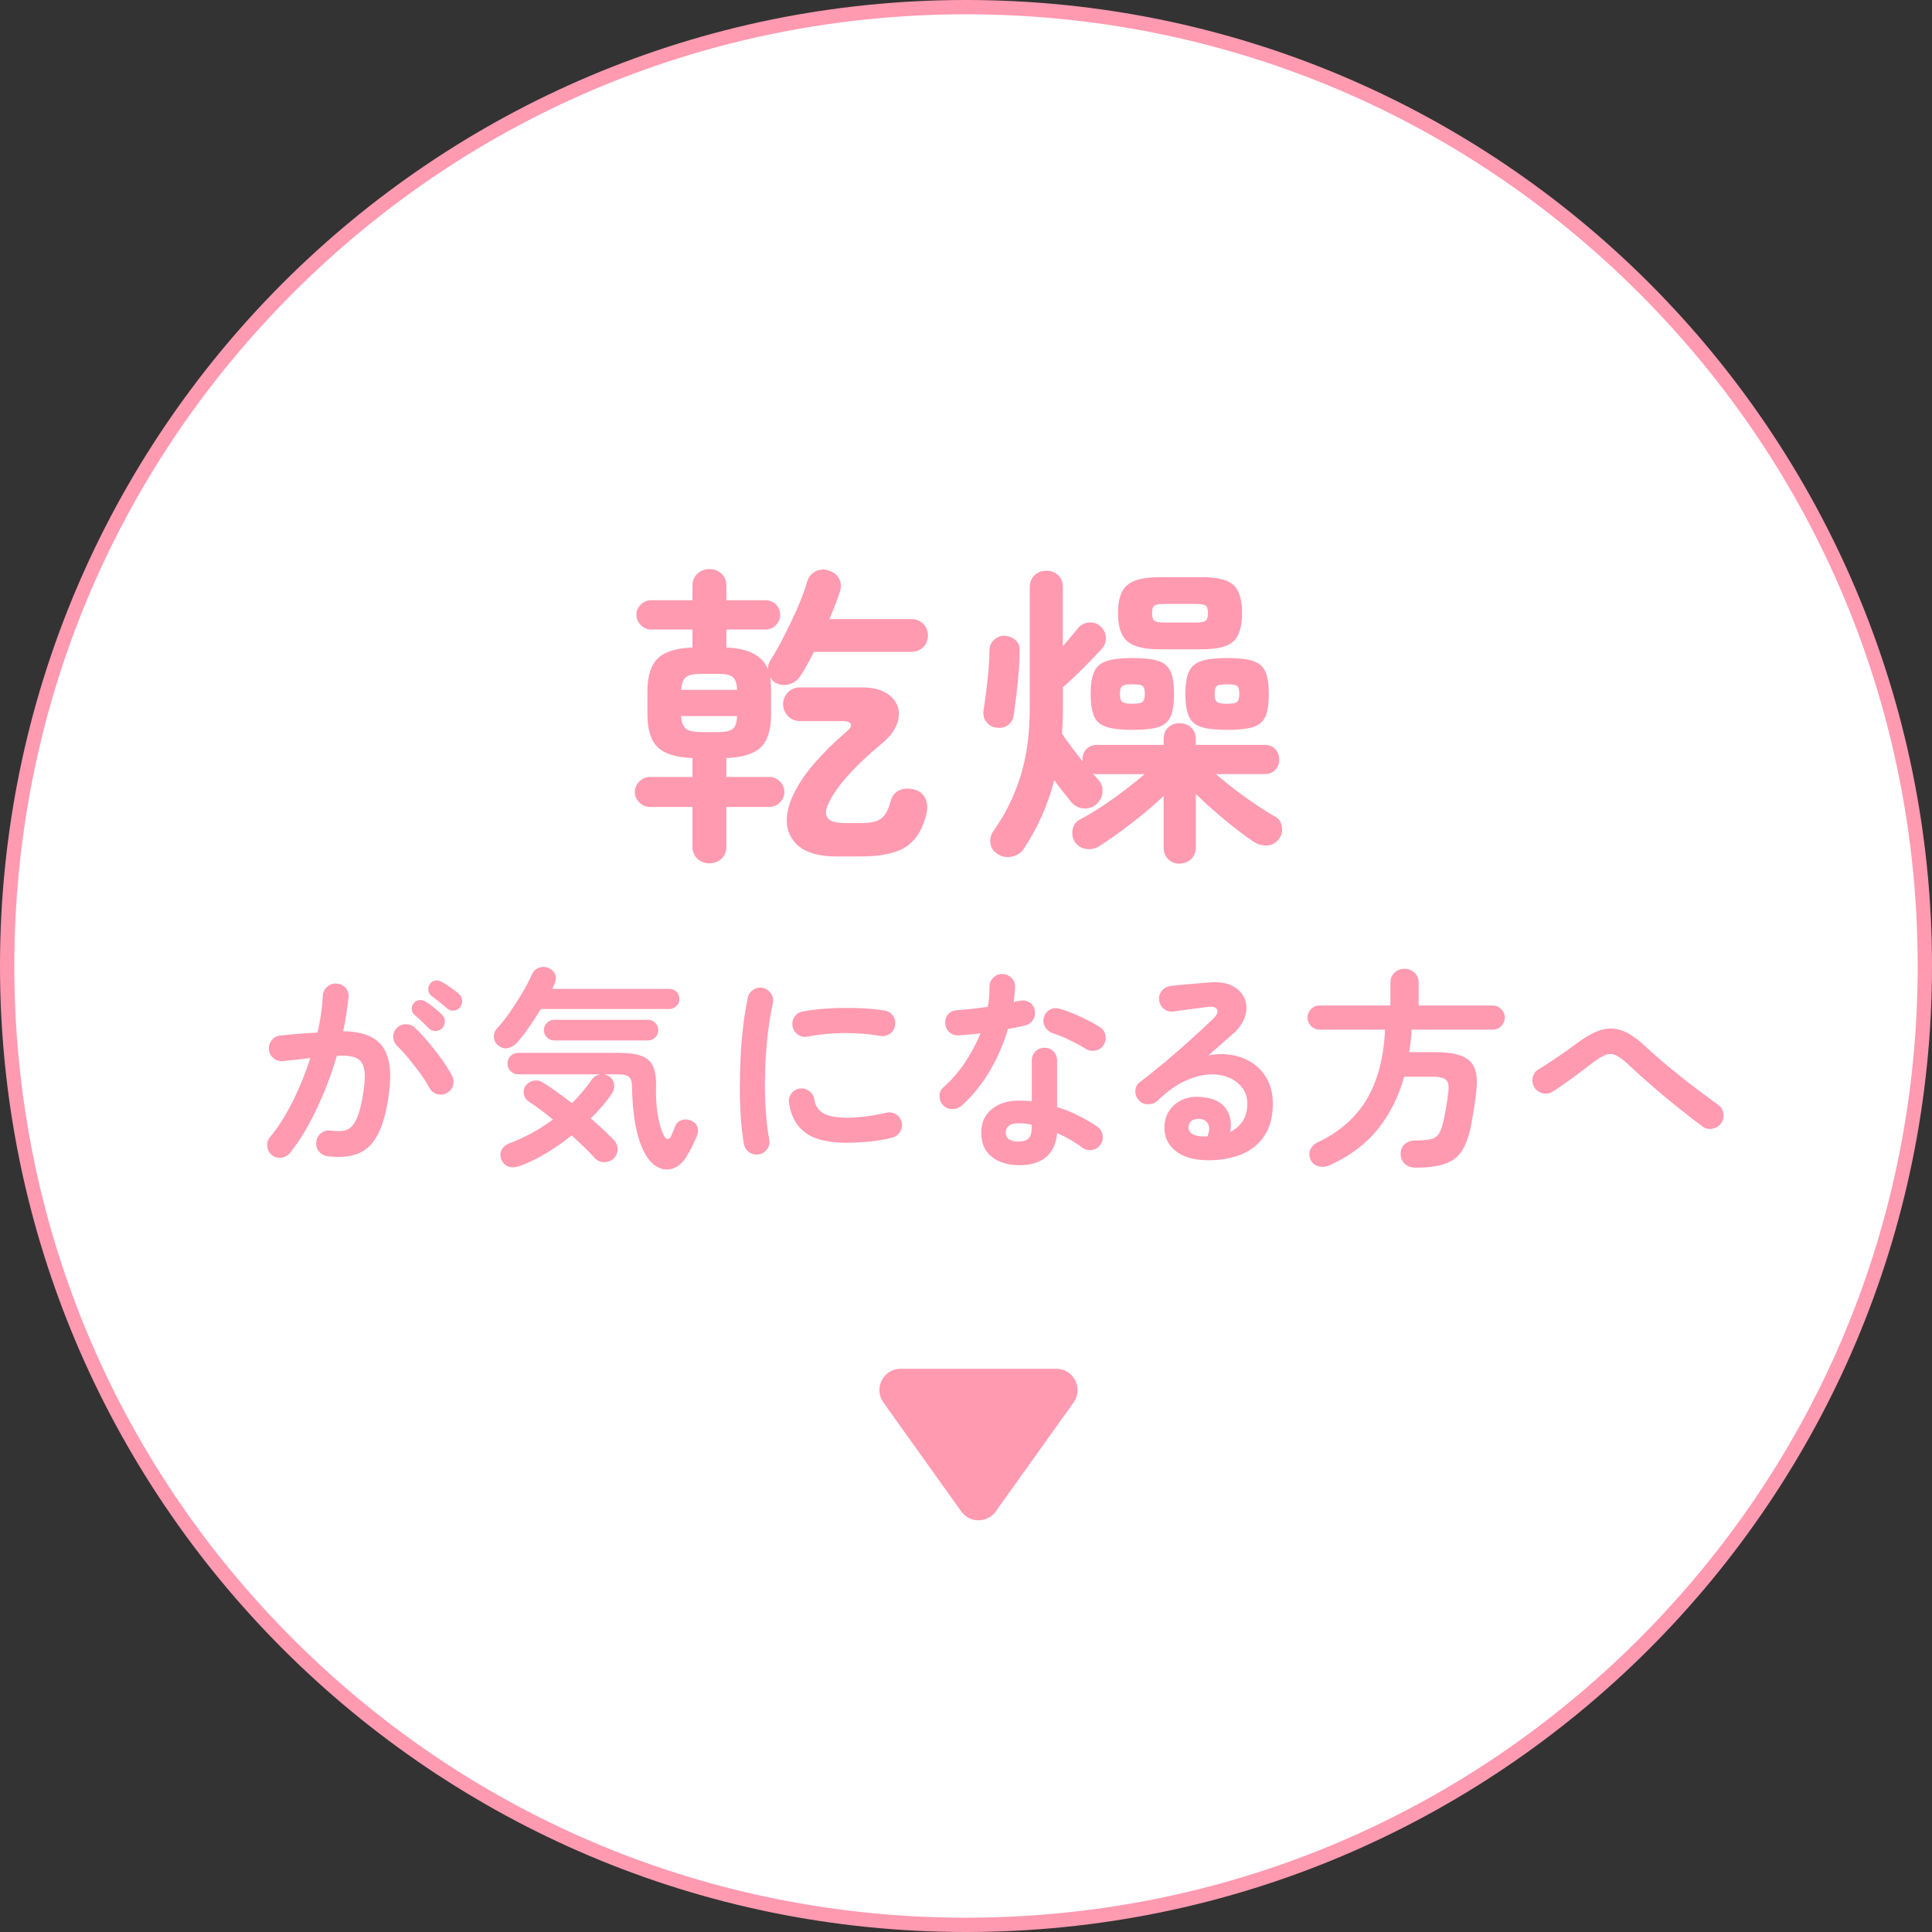
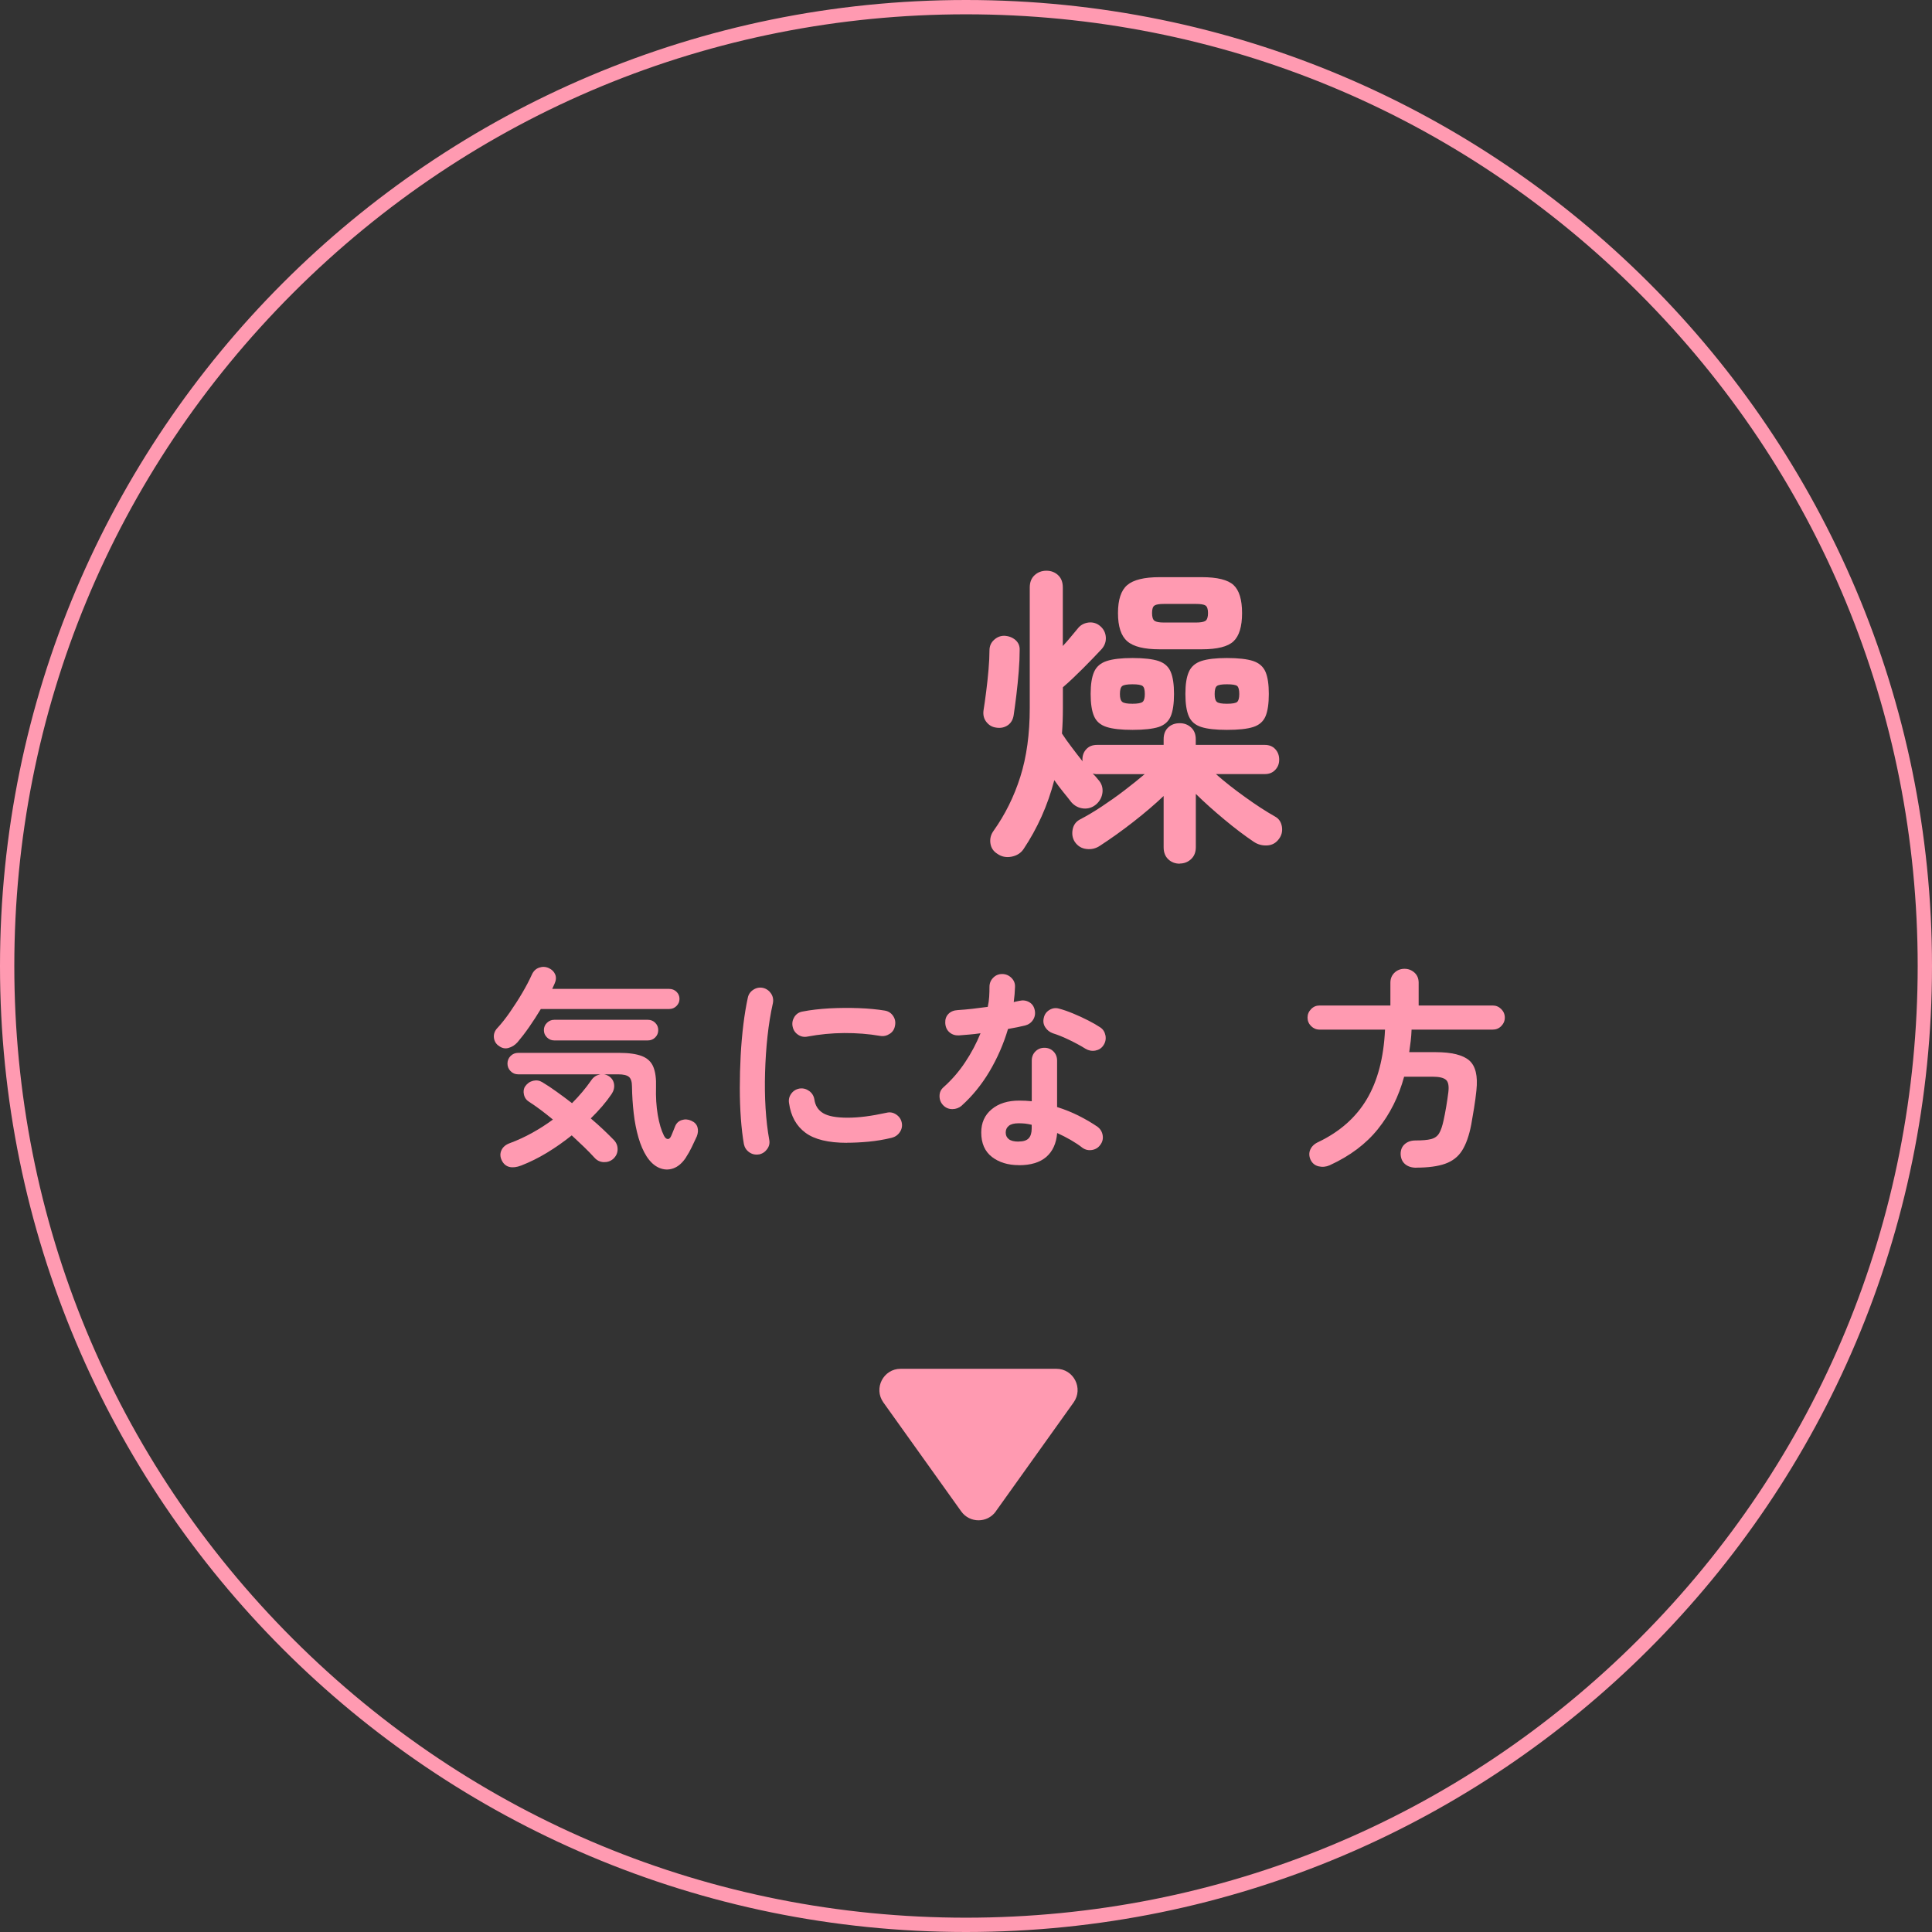
<svg xmlns="http://www.w3.org/2000/svg" id="_レイヤー_2" data-name="レイヤー 2" viewBox="0 0 270 270">
  <rect x="0" y="0" width="270" height="270" fill="#333333" stroke="none" />
  <defs>
    <style>
      .cls-1 {
        fill: #ff9ab1;
      }

      .cls-1, .cls-2 {
        stroke-width: 0px;
      }

      .cls-2 {
        fill: #fff;
      }
    </style>
  </defs>
  <g id="_4_onayami" data-name="4_onayami">
    <g>
      <g>
-         <circle class="cls-2" cx="135" cy="135" r="134" />
        <path class="cls-1" d="m135,2c35.53,0,68.92,13.83,94.05,38.95,25.12,25.12,38.95,58.52,38.95,94.05s-13.83,68.92-38.95,94.05c-25.12,25.12-58.52,38.95-94.05,38.95s-68.92-13.83-94.05-38.95S2,170.53,2,135,15.83,66.08,40.95,40.95C66.08,15.83,99.47,2,135,2m0-2C60.44,0,0,60.44,0,135s60.44,135,135,135,135-60.44,135-135S209.56,0,135,0h0Z" />
      </g>
      <g>
-         <path class="cls-1" d="m99.14,120.65c-.65,0-1.2-.21-1.67-.64-.47-.43-.7-1-.7-1.74v-5.5h-5.94c-.56,0-1.05-.21-1.47-.62-.43-.41-.64-.89-.64-1.45,0-.59.21-1.08.64-1.5.42-.41.92-.62,1.47-.62h5.94v-2.64c-2.29-.09-3.91-.59-4.86-1.52-.95-.92-1.43-2.46-1.43-4.6v-3.21c0-2.11.48-3.64,1.43-4.58.95-.94,2.57-1.45,4.86-1.54v-2.51h-5.76c-.56,0-1.04-.21-1.45-.62-.41-.41-.62-.89-.62-1.45s.21-1.03.62-1.43c.41-.4.89-.59,1.45-.59h5.76v-1.98c0-.73.23-1.31.7-1.74.47-.42,1.03-.64,1.67-.64s1.24.21,1.69.64c.45.43.68,1,.68,1.74v1.98h5.46c.59,0,1.08.2,1.47.59.4.4.59.87.59,1.43s-.2,1.04-.59,1.45c-.4.41-.89.62-1.47.62h-5.46v2.51c3.11.12,5.04,1.13,5.81,3.04-.03-.38.07-.78.31-1.19.44-.67.91-1.48,1.41-2.42.5-.94,1-1.93,1.5-2.97.5-1.04.95-2.05,1.34-3.04.4-.98.7-1.84.9-2.57.21-.7.61-1.2,1.21-1.5.6-.29,1.22-.32,1.87-.09.65.21,1.12.58,1.41,1.12.29.54.32,1.17.09,1.87-.18.56-.39,1.16-.64,1.8-.25.65-.52,1.31-.81,1.98h11.48c.64,0,1.19.22,1.63.66.44.44.66.98.66,1.63s-.22,1.19-.66,1.63c-.44.44-.98.66-1.63.66h-13.64c-.32.65-.65,1.25-.97,1.83-.32.57-.65,1.11-.97,1.61-.38.56-.9.92-1.56,1.1s-1.28.1-1.87-.22c-.18-.09-.32-.2-.44-.35-.12-.15-.22-.29-.31-.44.09.62.13,1.28.13,1.98v3.21c0,2.14-.47,3.67-1.41,4.6-.94.92-2.55,1.43-4.84,1.52v2.64h5.98c.59,0,1.08.21,1.5.62.41.41.62.91.62,1.5s-.21,1.04-.62,1.45c-.41.41-.91.62-1.5.62h-5.98v5.5c0,.73-.23,1.31-.68,1.74-.46.42-1.02.64-1.69.64Zm-3.96-24.24h7.83c-.03-.88-.23-1.47-.59-1.78-.37-.31-1.06-.46-2.09-.46h-2.33c-1.03,0-1.74.15-2.13.46-.4.31-.62.9-.68,1.78Zm2.82,5.9h2.33c1.03,0,1.72-.15,2.09-.46.37-.31.56-.9.59-1.78h-7.83c.06.88.29,1.47.68,1.78.4.31,1.11.46,2.13.46Zm18.88,17.38c-2.93,0-4.95-.76-6.05-2.27-1.1-1.51-1.17-3.45-.2-5.83.67-1.58,1.69-3.17,3.04-4.75,1.35-1.58,2.9-3.12,4.66-4.62.5-.41.69-.75.57-1.03-.12-.28-.51-.42-1.19-.42h-5.94c-.65,0-1.2-.23-1.65-.7-.46-.47-.68-1.03-.68-1.67s.23-1.19.68-1.65c.45-.45,1-.68,1.65-.68h8.71c1.38,0,2.49.25,3.32.75.84.5,1.39,1.14,1.65,1.91.26.78.22,1.62-.13,2.53-.35.91-1.04,1.79-2.07,2.64-1.88,1.56-3.45,3.04-4.73,4.47-1.28,1.42-2.19,2.74-2.75,3.94-.41.88-.44,1.56-.09,2.02.35.47,1.17.7,2.46.7h2.24c1.29,0,2.22-.22,2.79-.66.57-.44,1-1.25,1.3-2.42.21-.73.62-1.24,1.25-1.52s1.34-.3,2.13-.07c.7.21,1.19.62,1.47,1.23.28.62.34,1.26.2,1.94-.5,2.23-1.44,3.81-2.82,4.75-1.38.94-3.49,1.41-6.34,1.41h-3.52Z" />
        <path class="cls-1" d="m139.26,101.69c-.56-.06-1.02-.31-1.39-.77-.37-.45-.51-1-.42-1.65.12-.73.24-1.61.37-2.62.13-1.01.24-2.04.33-3.08.09-1.04.13-1.93.13-2.66,0-.59.2-1.08.62-1.47s.89-.59,1.45-.59c.62.03,1.14.23,1.56.59.42.37.62.84.59,1.43,0,.85-.04,1.83-.13,2.95-.09,1.12-.2,2.22-.33,3.3-.13,1.09-.26,2.01-.37,2.77-.09.65-.36,1.13-.81,1.45-.46.32-.99.44-1.61.35Zm25.61,19.01c-.65,0-1.18-.21-1.61-.62-.43-.41-.64-.97-.64-1.67v-7.17c-1.23,1.17-2.65,2.38-4.25,3.63-1.6,1.25-3.15,2.35-4.64,3.32-.56.38-1.18.54-1.87.46-.69-.07-1.24-.4-1.65-.99-.32-.5-.43-1.07-.31-1.72.12-.65.46-1.11,1.01-1.41.97-.5,1.99-1.11,3.08-1.83,1.08-.72,2.15-1.47,3.19-2.27s1.97-1.54,2.79-2.24h-6.64c-.12,0-.22,0-.31-.02-.09-.01-.19-.04-.31-.07.15.15.28.29.4.42.12.13.23.27.35.42.47.5.67,1.08.62,1.74-.06.66-.34,1.23-.84,1.69-.53.47-1.13.67-1.8.62-.67-.06-1.25-.35-1.72-.88-.29-.38-.65-.84-1.08-1.36-.43-.53-.86-1.1-1.3-1.72-.47,1.79-1.06,3.48-1.78,5.08-.72,1.6-1.55,3.1-2.49,4.51-.38.59-.95.95-1.69,1.1-.75.15-1.42.01-2-.4-.56-.35-.88-.84-.97-1.47-.09-.63.06-1.21.44-1.74,1.61-2.26,2.86-4.77,3.74-7.55s1.32-5.98,1.32-9.61v-16.85c0-.73.23-1.31.68-1.72.45-.41,1-.62,1.65-.62s1.19.21,1.63.62c.44.41.66.98.66,1.72v8.18c.41-.44.78-.86,1.12-1.28.34-.41.65-.79.95-1.14.38-.5.89-.78,1.52-.86.63-.07,1.18.1,1.65.51.47.41.73.92.77,1.54.04.62-.15,1.17-.59,1.67-.73.79-1.61,1.69-2.62,2.71-1.01,1.01-1.94,1.89-2.79,2.62v2.9c0,1.23-.04,2.42-.13,3.56.38.59.83,1.22,1.34,1.89.51.68,1.03,1.35,1.56,2.02-.03-.06-.04-.15-.04-.26,0-.59.18-1.08.55-1.47.37-.4.87-.59,1.52-.59h9.28v-.79c0-.7.21-1.25.64-1.65.42-.4.96-.59,1.61-.59s1.14.2,1.58.59c.44.4.66.95.66,1.65v.79h9.64c.62,0,1.11.2,1.47.59.37.4.55.89.55,1.47s-.18,1.03-.55,1.43c-.37.4-.86.59-1.47.59h-6.82c1.2,1.06,2.56,2.13,4.07,3.21,1.51,1.09,2.91,2,4.2,2.73.53.29.84.76.95,1.41.1.65-.04,1.22-.42,1.72-.41.56-.95.86-1.63.9s-1.31-.12-1.89-.51c-1.26-.85-2.63-1.88-4.09-3.1-1.47-1.22-2.8-2.41-4-3.59v7.44c0,.7-.22,1.26-.66,1.67-.44.41-.97.62-1.58.62Zm-6.6-18.7c-1.56,0-2.76-.13-3.61-.4s-1.44-.76-1.76-1.5c-.32-.73-.48-1.77-.48-3.12s.16-2.35.48-3.08c.32-.73.91-1.24,1.76-1.52s2.05-.42,3.61-.42,2.83.14,3.65.42c.82.28,1.39.79,1.69,1.52.31.73.46,1.76.46,3.08s-.15,2.39-.46,3.12c-.31.73-.87,1.23-1.69,1.5-.82.26-2.04.4-3.65.4Zm3.78-11.26c-2.14,0-3.65-.37-4.51-1.12-.87-.75-1.3-2.06-1.3-3.94s.43-3.18,1.3-3.92c.86-.73,2.37-1.1,4.51-1.1h5.9c2.17,0,3.65.37,4.44,1.1.79.73,1.19,2.04,1.19,3.92s-.4,3.19-1.19,3.94-2.27,1.12-4.44,1.12h-5.9Zm-3.78,7.61c.73,0,1.2-.09,1.41-.26.21-.18.31-.54.31-1.1,0-.59-.1-.96-.31-1.12-.21-.16-.68-.24-1.41-.24s-1.21.08-1.43.24c-.22.16-.33.54-.33,1.12s.11.92.33,1.1c.22.18.7.26,1.43.26Zm4.4-11.35h4.44c.67,0,1.13-.08,1.36-.24.23-.16.35-.52.35-1.08s-.12-.91-.35-1.06c-.24-.15-.69-.22-1.36-.22h-4.44c-.65,0-1.09.07-1.32.22-.24.15-.35.5-.35,1.06s.12.92.35,1.08c.23.16.67.24,1.32.24Zm8.8,15c-1.56,0-2.75-.13-3.59-.4s-1.42-.76-1.74-1.5c-.32-.73-.48-1.77-.48-3.12s.16-2.35.48-3.08c.32-.73.9-1.24,1.74-1.52s2.03-.42,3.59-.42,2.84.14,3.67.42,1.41.79,1.72,1.52c.31.73.46,1.76.46,3.08s-.15,2.39-.46,3.12c-.31.73-.88,1.23-1.72,1.5s-2.06.4-3.67.4Zm0-3.65c.76,0,1.24-.09,1.43-.26.19-.18.29-.54.29-1.1,0-.59-.1-.96-.29-1.12-.19-.16-.67-.24-1.43-.24s-1.2.08-1.41.24c-.21.16-.31.54-.31,1.12s.1.92.31,1.1c.21.18.67.26,1.41.26Z" />
      </g>
      <g>
-         <path class="cls-1" d="m45.73,161.57c-.48-.06-.87-.29-1.17-.68s-.42-.83-.36-1.33c.06-.5.29-.9.67-1.2.39-.3.83-.42,1.34-.36.62.08,1.17.1,1.66.04.49-.05.92-.25,1.28-.61s.68-.95.96-1.77c.28-.82.52-1.95.72-3.39.18-1.26.2-2.24.04-2.96-.15-.71-.52-1.2-1.12-1.47-.6-.27-1.49-.36-2.67-.29-.48,1.64-1.05,3.28-1.72,4.92-.67,1.64-1.41,3.2-2.21,4.67-.8,1.47-1.67,2.8-2.61,3.98-.32.38-.72.6-1.2.67-.48.07-.92-.04-1.32-.34-.38-.32-.61-.72-.67-1.22-.07-.49.05-.92.38-1.3,1.18-1.44,2.25-3.13,3.21-5.07.96-1.94,1.77-3.94,2.43-6-.62.08-1.25.16-1.91.23-.65.07-1.29.14-1.9.2-.5.04-.94-.09-1.32-.39s-.6-.7-.66-1.2c-.04-.5.09-.94.39-1.33.3-.39.7-.6,1.2-.65.86-.1,1.73-.18,2.61-.25.88-.07,1.74-.12,2.58-.17.22-.9.39-1.79.51-2.65.12-.87.2-1.71.24-2.51.04-.5.24-.91.62-1.24.37-.33.8-.48,1.3-.44.5.02.92.21,1.25.58s.47.81.43,1.31c-.08.74-.18,1.51-.3,2.31-.12.8-.27,1.62-.45,2.46,2.72.04,4.57.77,5.54,2.19s1.25,3.57.86,6.45c-.32,2.48-.84,4.4-1.54,5.76-.71,1.36-1.65,2.26-2.81,2.71s-2.58.56-4.26.35Zm16.74-8.82c-.44.24-.9.29-1.38.15-.48-.14-.84-.43-1.08-.87-.34-.64-.77-1.31-1.29-2.03-.52-.71-1.06-1.4-1.61-2.07-.55-.67-1.08-1.25-1.58-1.73-.36-.34-.55-.75-.57-1.24-.02-.49.14-.92.48-1.28.34-.36.75-.54,1.25-.55.49,0,.92.15,1.28.49.64.6,1.28,1.29,1.93,2.06.65.77,1.26,1.56,1.83,2.35.57.8,1.04,1.56,1.42,2.28.24.44.29.9.17,1.36-.13.47-.42.83-.85,1.06Zm-2.52-9.03c-.26-.26-.58-.57-.97-.95-.39-.37-.75-.69-1.09-.97-.2-.18-.32-.43-.35-.75-.03-.32.07-.61.29-.87.22-.26.48-.4.79-.42s.59.05.86.21c.34.2.73.48,1.18.85s.83.71,1.12,1c.26.26.39.57.39.92s-.12.67-.36.94c-.24.26-.54.4-.92.41-.37.01-.69-.11-.95-.38Zm2.52-2.82c-.28-.24-.64-.53-1.07-.87-.43-.34-.82-.64-1.16-.9-.2-.18-.33-.43-.38-.75-.05-.32.03-.61.23-.87.18-.26.42-.42.74-.47.31-.05.6,0,.88.17.34.18.75.44,1.23.77.48.33.88.64,1.2.92.28.24.43.54.45.9.02.36-.08.68-.3.96-.2.28-.49.44-.86.48-.37.04-.7-.07-.97-.33Z" />
        <path class="cls-1" d="m69.64,146.12c-.38-.3-.58-.69-.62-1.15s.12-.89.44-1.25c.6-.64,1.2-1.4,1.81-2.28.61-.88,1.19-1.78,1.73-2.7s.98-1.76,1.32-2.52c.22-.5.56-.83,1.02-.99.46-.16.91-.14,1.35.06.44.2.74.5.9.89.16.39.13.82-.09,1.3-.04.1-.09.21-.15.33s-.12.25-.18.39h16.35c.4,0,.74.13,1.02.4.28.27.42.61.42,1s-.14.71-.42.99c-.28.28-.62.42-1.02.42h-17.94c-.52.86-1.06,1.7-1.63,2.52-.57.82-1.12,1.53-1.63,2.13-.36.4-.79.67-1.28.8s-.96.01-1.39-.35Zm3.18,16.77c-.62.24-1.17.3-1.63.19s-.83-.42-1.07-.92c-.24-.5-.25-.97-.04-1.42s.59-.77,1.16-.98c1.08-.4,2.12-.88,3.13-1.44,1.01-.56,1.98-1.18,2.9-1.86-.58-.48-1.15-.93-1.71-1.35-.56-.42-1.09-.79-1.59-1.11-.4-.24-.65-.58-.75-1.04-.1-.45-.04-.83.18-1.15.28-.4.65-.66,1.11-.77.46-.11.88-.04,1.26.19.6.36,1.26.79,1.98,1.31.72.51,1.45,1.06,2.19,1.63,1.02-1.02,1.92-2.09,2.7-3.21.28-.42.66-.68,1.14-.79.48-.11.93-.02,1.35.25.4.28.63.66.69,1.12.06.47-.06.93-.36,1.37-.38.56-.81,1.12-1.3,1.69-.49.57-1.03,1.14-1.6,1.7.64.54,1.23,1.07,1.78,1.59s1.04,1.01,1.49,1.47c.34.38.5.82.48,1.32-.02.5-.23.93-.63,1.29-.38.32-.82.46-1.33.44-.51-.03-.93-.24-1.27-.62-.42-.46-.9-.96-1.44-1.48s-1.12-1.07-1.74-1.64c-1.1.88-2.25,1.69-3.45,2.42-1.2.73-2.4,1.32-3.6,1.79Zm23.07-1.17c-.52.8-1.12,1.32-1.79,1.56-.67.24-1.33.21-2-.08-.66-.29-1.24-.83-1.74-1.6-.46-.72-.84-1.6-1.14-2.64-.3-1.04-.52-2.17-.66-3.39s-.22-2.46-.24-3.72c0-.66-.14-1.11-.42-1.35-.28-.24-.78-.36-1.5-.36h-13.98c-.42,0-.78-.15-1.07-.45-.29-.3-.43-.65-.43-1.05s.14-.77.43-1.06c.29-.29.65-.44,1.07-.44h14.07c1.38,0,2.45.15,3.22.45.77.3,1.3.8,1.59,1.5s.42,1.64.38,2.82c-.04,1.4.04,2.7.24,3.88.2,1.19.49,2.17.87,2.93.16.3.34.46.54.46.2.01.37-.17.51-.52.1-.24.19-.46.27-.66.08-.2.16-.4.24-.6.18-.44.49-.73.93-.87.44-.14.88-.11,1.32.09.46.2.75.5.87.9.12.4.09.83-.09,1.29-.2.44-.43.93-.69,1.47s-.53,1.02-.81,1.44Zm-18.45-16.32c-.38,0-.71-.14-1-.42-.29-.28-.43-.62-.43-1.02s.14-.74.43-1.02c.29-.28.62-.42,1-.42h13.11c.4,0,.74.14,1.02.42.28.28.42.62.42,1.02s-.14.74-.42,1.02c-.28.28-.62.42-1.02.42h-13.11Z" />
        <path class="cls-1" d="m106.06,161.33c-.5.08-.95-.02-1.35-.3-.4-.28-.65-.66-.75-1.14-.18-1.02-.32-2.21-.42-3.56-.1-1.35-.15-2.77-.15-4.27s.04-3.01.12-4.53.21-2.98.38-4.37c.17-1.39.38-2.63.62-3.73.1-.48.36-.85.78-1.12s.87-.35,1.35-.25c.48.12.85.39,1.12.79.27.41.35.87.25,1.36-.32,1.42-.57,2.96-.75,4.62-.18,1.66-.29,3.35-.34,5.06-.05,1.71-.03,3.37.07,4.98.1,1.61.27,3.07.51,4.4.1.48,0,.92-.29,1.32-.29.4-.67.65-1.16.75Zm12.3-1.62c-2.6,0-4.54-.47-5.8-1.41-1.27-.94-2.04-2.32-2.29-4.14-.08-.48.02-.92.31-1.32s.69-.64,1.19-.72c.48-.06.92.06,1.32.35.4.29.64.69.72,1.18.12.86.53,1.5,1.23,1.92.7.42,1.84.63,3.42.63s3.31-.23,5.43-.69c.48-.12.93-.04,1.35.24.42.28.68.66.78,1.14.1.48,0,.93-.27,1.33-.28.41-.66.67-1.14.79-1.08.26-2.16.44-3.22.54-1.07.1-2.08.15-3.02.15Zm-5.49-14.85c-.48.1-.93.02-1.33-.25-.41-.27-.67-.65-.77-1.15-.1-.48-.01-.93.25-1.35.27-.42.66-.67,1.16-.75,1.12-.22,2.37-.36,3.75-.44,1.38-.07,2.75-.08,4.11-.03,1.36.05,2.56.17,3.6.34.5.08.89.33,1.17.74s.37.87.27,1.36c-.08.5-.33.89-.74,1.15-.41.27-.86.37-1.33.29-1.62-.28-3.3-.41-5.04-.4-1.74.01-3.44.18-5.1.49Z" />
        <path class="cls-1" d="m134.4,154.52c-.38.32-.82.48-1.31.48s-.91-.17-1.25-.51c-.36-.36-.54-.79-.54-1.31s.19-.92.57-1.25c1.14-1.02,2.15-2.18,3.01-3.48.87-1.3,1.58-2.65,2.15-4.05-.54.08-1.07.14-1.58.18s-1,.08-1.46.12c-.52.02-.96-.13-1.32-.45-.36-.32-.55-.76-.57-1.32-.02-.5.13-.92.45-1.24.32-.33.76-.5,1.32-.53.64-.04,1.32-.1,2.03-.18.71-.08,1.42-.17,2.14-.27.1-.46.17-.93.2-1.41s.04-.94.04-1.38c0-.5.17-.92.51-1.27s.76-.53,1.26-.53.93.18,1.29.53c.36.35.53.77.51,1.27-.02.68-.08,1.39-.18,2.13.14-.04.27-.08.4-.1s.25-.05.38-.08c.5-.12.96-.06,1.38.18.42.24.68.62.78,1.14.1.5.01.95-.25,1.35s-.64.66-1.12.78c-.32.08-.69.16-1.09.24-.41.08-.84.16-1.28.24-.62,2.1-1.49,4.08-2.59,5.94-1.11,1.86-2.41,3.45-3.88,4.77Zm7.98,8.31c-1.52,0-2.77-.39-3.76-1.15-.99-.77-1.49-1.91-1.49-3.41,0-1.36.48-2.44,1.46-3.25.97-.81,2.25-1.21,3.86-1.21.6,0,1.18.03,1.74.09v-5.67c0-.52.17-.95.51-1.29.34-.34.76-.51,1.26-.51s.92.17,1.26.51c.34.34.51.77.51,1.29v6.48c1.08.34,2.1.75,3.08,1.25.97.49,1.83,1,2.57,1.51.4.3.64.7.72,1.19.08.49-.03.94-.33,1.33-.28.4-.67.64-1.16.72-.49.08-.93-.02-1.33-.3-.48-.38-1.03-.74-1.63-1.09-.61-.35-1.25-.68-1.91-.98-.12,1.46-.63,2.57-1.53,3.35-.9.77-2.17,1.15-3.81,1.15Zm-.03-3.3c.66,0,1.13-.15,1.41-.45s.42-.76.42-1.38v-.51c-.32-.08-.63-.13-.94-.17-.31-.03-.61-.04-.89-.04-.62,0-1.08.12-1.36.35-.29.23-.44.54-.44.94s.14.69.42.92c.28.23.74.35,1.38.35Zm9.36-12.96c-.64-.4-1.39-.81-2.26-1.23-.87-.42-1.64-.73-2.29-.93-.46-.16-.82-.44-1.08-.84-.26-.4-.33-.84-.21-1.32.1-.48.36-.85.79-1.11.43-.26.88-.32,1.36-.18.6.16,1.26.39,1.98.69.72.3,1.42.62,2.08.96.67.34,1.22.66,1.67.96.4.26.64.64.74,1.14.09.5,0,.96-.29,1.38-.26.4-.64.64-1.12.73-.49.09-.95,0-1.37-.25Z" />
-         <path class="cls-1" d="m168.55,162.14c-1.82-.04-3.25-.48-4.3-1.32-1.05-.84-1.56-1.99-1.52-3.45.04-.86.29-1.61.74-2.25.45-.64,1.06-1.12,1.84-1.46s1.67-.44,2.67-.34c1.6.14,2.72.69,3.36,1.63.64.95.83,2.04.57,3.25.7-.34,1.28-.83,1.73-1.48.45-.65.67-1.49.67-2.54,0-.78-.22-1.48-.67-2.11s-1.08-1.12-1.89-1.47c-.81-.35-1.75-.5-2.81-.44-1.06.06-2.2.38-3.42.95-1.22.57-2.47,1.48-3.75,2.71-.36.34-.81.51-1.35.5-.54,0-.98-.21-1.32-.62-.32-.38-.46-.81-.43-1.3.03-.49.23-.88.61-1.16,1.24-.94,2.48-1.94,3.72-2.98,1.24-1.05,2.42-2.08,3.55-3.1s2.12-1.95,2.99-2.79c.54-.52.72-.95.55-1.29-.17-.34-.61-.46-1.3-.36-.68.08-1.46.18-2.33.3s-1.69.23-2.45.33c-.48.08-.92-.03-1.32-.33-.4-.3-.63-.7-.69-1.2-.08-.48.03-.92.33-1.31s.7-.62,1.2-.71c.44-.06.99-.12,1.67-.18.67-.06,1.36-.12,2.07-.18s1.32-.11,1.82-.15c1.3-.1,2.36.07,3.18.51.82.44,1.38,1.04,1.68,1.79.3.75.32,1.56.05,2.44-.27.88-.85,1.71-1.73,2.49-.4.34-.91.78-1.51,1.32-.61.54-1.24,1.09-1.88,1.65,1.14-.22,2.25-.23,3.33-.04,1.08.19,2.04.58,2.89,1.15.85.58,1.53,1.35,2.03,2.3.5.95.75,2.06.75,3.34,0,1.82-.4,3.33-1.2,4.52s-1.9,2.06-3.3,2.61c-1.4.55-3.01.81-4.83.77Zm-.54-3.33h.18c.06,0,.13,0,.23.02.09.01.19,0,.31-.02.28-.66.33-1.21.15-1.65-.18-.44-.54-.7-1.08-.78-.48-.06-.88,0-1.19.2-.31.19-.48.5-.52.92-.02.8.62,1.24,1.92,1.32Z" />
        <path class="cls-1" d="m197.93,163.19c-.66,0-1.18-.17-1.58-.51-.39-.34-.59-.81-.61-1.41,0-.58.19-1.04.58-1.38.39-.34.89-.51,1.51-.51.94,0,1.66-.06,2.16-.19.5-.13.88-.39,1.12-.79.25-.4.46-1.02.64-1.86.12-.54.24-1.17.36-1.88s.22-1.38.3-2.03c.1-.86,0-1.43-.33-1.72s-.95-.44-1.89-.44h-3.96c-.76,2.78-1.98,5.22-3.65,7.3-1.67,2.09-3.92,3.78-6.76,5.08-.5.22-1.01.27-1.53.15-.52-.12-.9-.43-1.14-.93-.22-.5-.23-.98-.03-1.42.2-.45.58-.81,1.14-1.06,3-1.44,5.25-3.44,6.76-5.99,1.51-2.55,2.36-5.78,2.54-9.71h-9.15c-.46,0-.85-.17-1.18-.49-.33-.33-.5-.73-.5-1.19s.17-.85.5-1.19.72-.5,1.18-.5h9.9v-3.18c0-.58.2-1.05.58-1.41s.85-.54,1.39-.54,1,.18,1.4.54c.39.36.58.83.58,1.41v3.18h10.35c.46,0,.86.17,1.19.5s.5.73.5,1.19-.17.85-.5,1.19c-.33.33-.73.49-1.19.49h-11.34c-.02.54-.06,1.07-.12,1.59-.06.52-.13,1.04-.21,1.56h3.69c2.24,0,3.8.39,4.69,1.15.89.77,1.23,2.17,1.01,4.19-.08.8-.19,1.62-.33,2.48-.14.85-.27,1.62-.39,2.29-.3,1.56-.73,2.77-1.29,3.65s-1.35,1.48-2.37,1.84c-1.02.36-2.37.54-4.05.54Z" />
-         <path class="cls-1" d="m237.94,157.43c-.98-.72-2.06-1.55-3.25-2.5-1.19-.95-2.39-1.94-3.6-2.99-1.21-1.04-2.35-2.06-3.41-3.06-.74-.7-1.36-1.16-1.84-1.4-.49-.23-.99-.24-1.5-.04-.51.2-1.17.62-2,1.26-.96.74-1.89,1.44-2.79,2.1-.9.66-1.76,1.25-2.58,1.77-.42.26-.88.33-1.37.22-.49-.11-.88-.38-1.15-.79-.26-.42-.35-.88-.25-1.38.09-.5.34-.88.76-1.14.76-.46,1.63-1.02,2.61-1.69.98-.67,1.93-1.34,2.85-2.02,1.22-.92,2.33-1.53,3.33-1.83,1-.3,1.99-.27,2.97.1.98.37,2.04,1.08,3.18,2.15,1,.94,2.12,1.92,3.36,2.94s2.46,1.99,3.67,2.91,2.28,1.71,3.2,2.37c.4.28.64.68.72,1.2.08.52-.03.98-.33,1.38-.3.4-.71.65-1.21.75-.51.1-.96,0-1.37-.3Z" />
      </g>
      <path class="cls-1" d="m139.16,211.22l10.88-15.23c1.4-1.97,0-4.7-2.42-4.7h-21.75c-2.42,0-3.82,2.73-2.42,4.7l10.88,15.23c1.19,1.66,3.65,1.66,4.84,0Z" />
    </g>
  </g>
</svg>